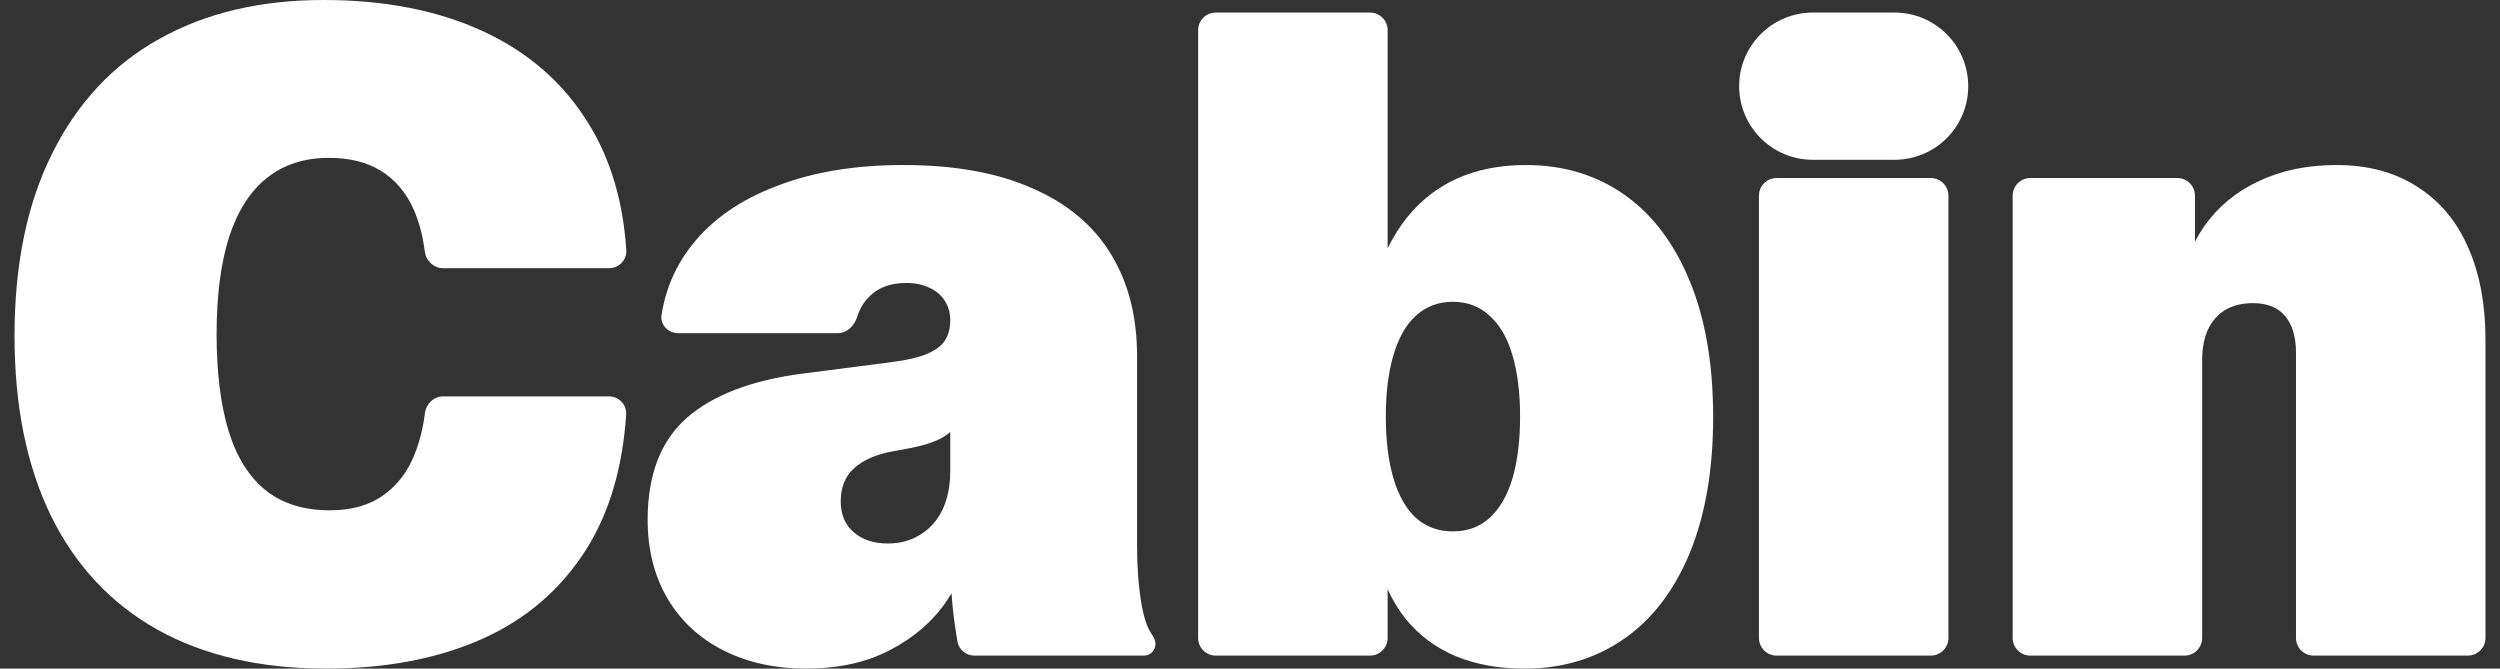
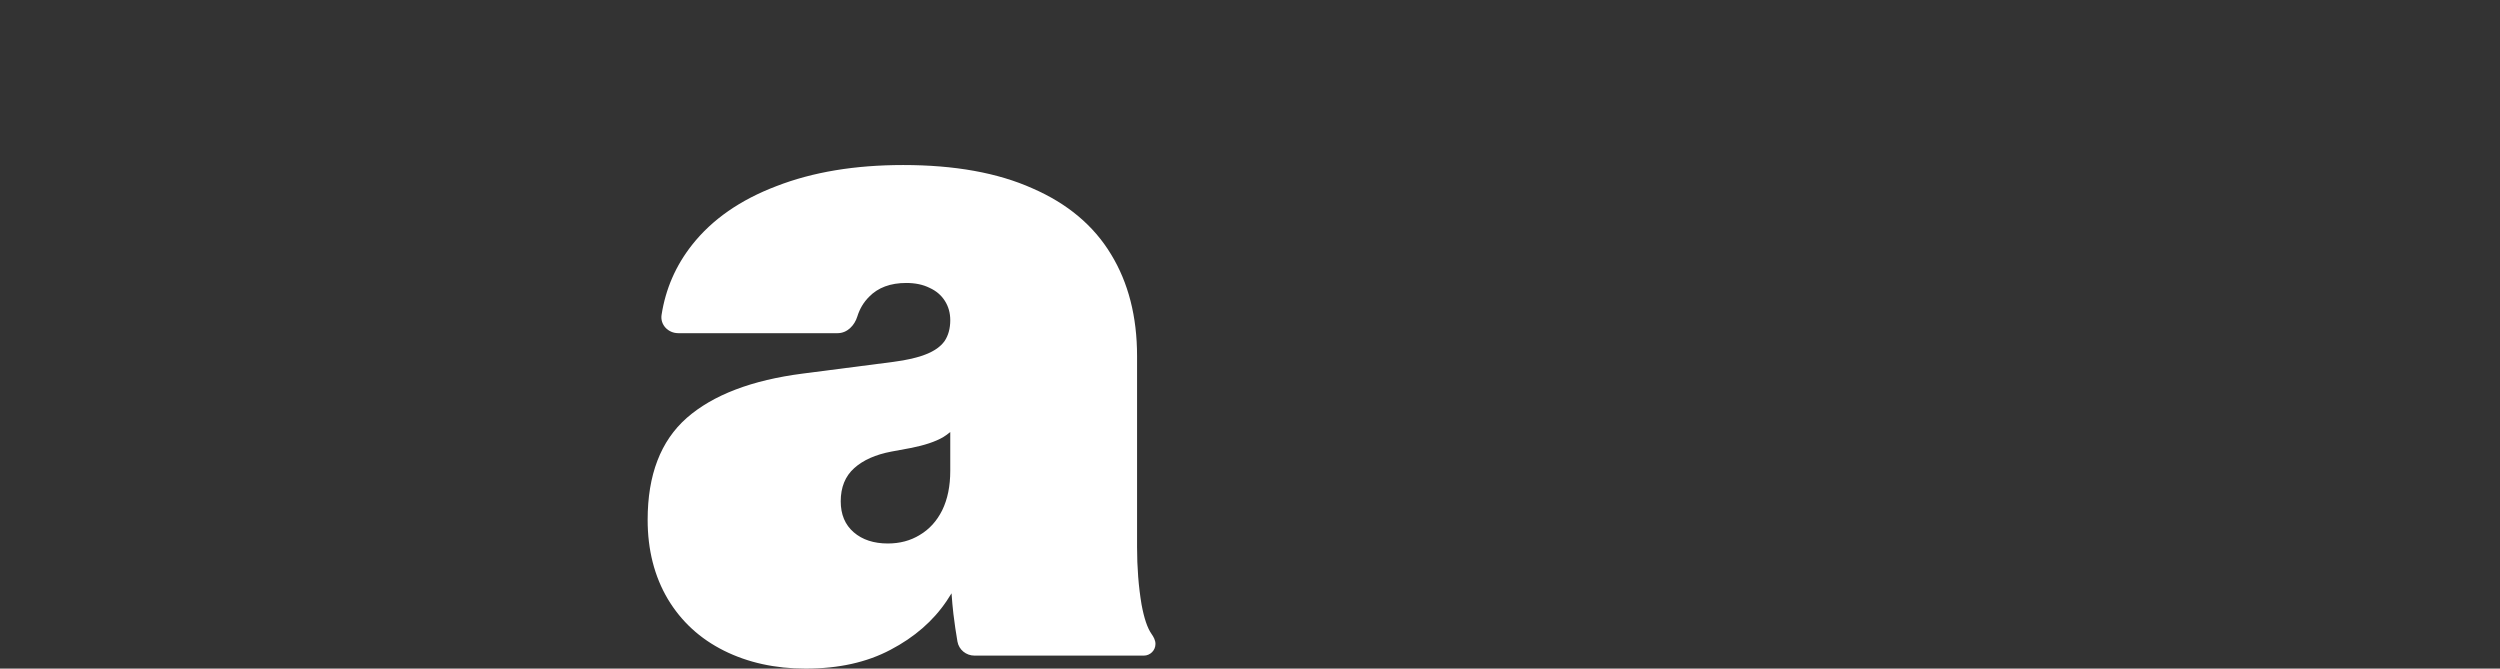
<svg xmlns="http://www.w3.org/2000/svg" width="86" height="23" viewBox="0 0 86 23" fill="none">
  <rect x="0" y="0" width="86" height="23" fill="#333333" stroke="none" />
-   <path d="M5.412 21.658C7.018 22.553 8.954 23 11.219 23C13.268 23 15.055 22.66 16.579 21.982C18.103 21.303 19.302 20.27 20.178 18.881C20.965 17.623 21.419 16.082 21.54 14.258C21.562 13.917 21.287 13.636 20.945 13.636H15.246C14.921 13.636 14.656 13.893 14.617 14.216C14.553 14.727 14.435 15.198 14.262 15.626C14.036 16.212 13.68 16.68 13.196 17.03C12.712 17.38 12.095 17.555 11.343 17.555C10.457 17.555 9.726 17.328 9.15 16.876C8.573 16.413 8.146 15.734 7.868 14.84C7.59 13.935 7.451 12.819 7.451 11.492C7.451 10.166 7.595 9.05 7.883 8.145C8.182 7.24 8.619 6.561 9.196 6.109C9.773 5.656 10.478 5.43 11.312 5.43C12.023 5.43 12.62 5.579 13.104 5.877C13.588 6.175 13.958 6.607 14.216 7.173C14.409 7.599 14.542 8.091 14.613 8.651C14.654 8.971 14.917 9.225 15.241 9.225H20.951C21.29 9.225 21.565 8.947 21.544 8.609C21.437 6.928 21.003 5.472 20.24 4.242C19.385 2.854 18.18 1.8 16.625 1.08C15.07 0.36 13.238 0 11.127 0C8.954 0 7.07 0.447 5.473 1.342C3.888 2.226 2.662 3.538 1.797 5.276C0.932 7.003 0.5 9.096 0.5 11.554C0.5 13.96 0.917 16.022 1.751 17.74C2.595 19.457 3.816 20.763 5.412 21.658Z" fill="white" />
-   <path fill-rule="evenodd" clip-rule="evenodd" d="M50.066 22.568C50.756 22.856 51.549 23 52.445 23C53.742 23 54.88 22.66 55.858 21.982C56.837 21.303 57.593 20.316 58.129 19.02C58.664 17.714 58.932 16.156 58.932 14.346C58.932 12.526 58.664 10.968 58.129 9.672C57.593 8.366 56.842 7.374 55.874 6.695C54.906 6.016 53.778 5.677 52.491 5.677C51.606 5.677 50.818 5.831 50.128 6.139C49.449 6.448 48.877 6.89 48.414 7.466C48.153 7.79 47.926 8.15 47.734 8.546V1.038C47.734 0.703 47.462 0.432 47.127 0.432H41.823C41.488 0.432 41.216 0.703 41.216 1.038V21.946C41.216 22.281 41.488 22.553 41.823 22.553H47.127C47.462 22.553 47.734 22.281 47.734 21.946V20.27C47.907 20.645 48.113 20.984 48.352 21.288C48.815 21.853 49.387 22.28 50.066 22.568ZM51.24 17.817C50.9 18.125 50.478 18.28 49.974 18.28C49.479 18.28 49.057 18.125 48.707 17.817C48.367 17.498 48.11 17.046 47.935 16.459C47.76 15.863 47.672 15.153 47.672 14.331C47.672 13.508 47.76 12.803 47.935 12.217C48.11 11.621 48.367 11.168 48.707 10.86C49.057 10.541 49.479 10.382 49.974 10.382C50.478 10.382 50.9 10.541 51.24 10.86C51.59 11.168 51.853 11.621 52.028 12.217C52.203 12.803 52.291 13.508 52.291 14.331C52.291 15.153 52.203 15.863 52.028 16.459C51.853 17.046 51.59 17.498 51.24 17.817Z" fill="white" />
-   <path d="M59.827 2.965C59.827 1.566 60.962 0.432 62.363 0.432H65.171C66.572 0.432 67.707 1.566 67.707 2.965C67.707 4.364 66.572 5.497 65.171 5.497H62.363C60.962 5.497 59.827 4.364 59.827 2.965Z" fill="white" />
-   <path d="M69.843 6.124C69.508 6.124 69.236 6.396 69.236 6.731V21.946C69.236 22.281 69.508 22.553 69.843 22.553H75.147C75.482 22.553 75.754 22.281 75.754 21.946V12.387C75.754 11.996 75.816 11.657 75.939 11.369C76.073 11.071 76.269 10.839 76.526 10.675C76.794 10.51 77.118 10.428 77.499 10.428C77.993 10.428 78.364 10.577 78.611 10.875C78.858 11.174 78.982 11.59 78.982 12.125V21.946C78.982 22.281 79.254 22.553 79.589 22.553H84.893C85.228 22.553 85.5 22.281 85.5 21.946V11.677C85.5 10.474 85.304 9.425 84.913 8.531C84.522 7.626 83.94 6.926 83.168 6.433C82.395 5.929 81.463 5.677 80.372 5.677C79.373 5.677 78.483 5.862 77.7 6.232C76.928 6.592 76.305 7.106 75.831 7.775C75.71 7.949 75.602 8.13 75.507 8.319V6.731C75.507 6.396 75.235 6.124 74.899 6.124H69.843Z" fill="white" />
-   <path d="M61.115 6.124C60.78 6.124 60.508 6.396 60.508 6.731V21.946C60.508 22.281 60.78 22.553 61.115 22.553H66.419C66.754 22.553 67.026 22.281 67.026 21.946V6.731C67.026 6.396 66.754 6.124 66.419 6.124H61.115Z" fill="white" />
  <path fill-rule="evenodd" clip-rule="evenodd" d="M27.716 23C26.666 23 25.729 22.794 24.905 22.383C24.081 21.972 23.437 21.38 22.974 20.609C22.511 19.827 22.279 18.917 22.279 17.879C22.279 16.336 22.727 15.169 23.623 14.377C24.529 13.585 25.862 13.076 27.623 12.85L30.728 12.449C31.201 12.387 31.577 12.3 31.855 12.187C32.144 12.073 32.355 11.924 32.489 11.739C32.622 11.544 32.689 11.302 32.689 11.014C32.689 10.767 32.628 10.546 32.504 10.351C32.38 10.155 32.205 10.006 31.979 9.903C31.752 9.79 31.485 9.734 31.176 9.734C30.63 9.734 30.203 9.893 29.894 10.212C29.708 10.398 29.574 10.623 29.492 10.887C29.396 11.199 29.142 11.461 28.816 11.461H23.331C22.985 11.461 22.705 11.172 22.758 10.831C22.897 9.936 23.247 9.133 23.808 8.423C24.498 7.548 25.466 6.875 26.712 6.402C27.958 5.918 29.41 5.677 31.068 5.677C32.839 5.677 34.322 5.944 35.516 6.479C36.721 7.003 37.622 7.759 38.219 8.747C38.816 9.723 39.115 10.891 39.115 12.248V18.82C39.115 19.519 39.166 20.177 39.269 20.794C39.356 21.267 39.47 21.604 39.611 21.805C39.684 21.909 39.748 22.025 39.748 22.152C39.748 22.373 39.568 22.553 39.346 22.553H33.523C33.235 22.553 32.986 22.352 32.936 22.069C32.884 21.767 32.837 21.45 32.797 21.118C32.771 20.895 32.75 20.659 32.733 20.41C32.68 20.498 32.624 20.585 32.566 20.671C32.102 21.36 31.459 21.92 30.635 22.352C29.822 22.784 28.849 23 27.716 23ZM30.542 18.696C30.954 18.696 31.32 18.599 31.639 18.403C31.969 18.208 32.226 17.925 32.411 17.555C32.597 17.174 32.689 16.722 32.689 16.197V14.861C32.611 14.928 32.528 14.987 32.442 15.04C32.175 15.194 31.804 15.318 31.33 15.411L30.666 15.534C30.12 15.637 29.693 15.827 29.384 16.105C29.075 16.382 28.921 16.763 28.921 17.246C28.921 17.699 29.07 18.053 29.369 18.311C29.667 18.568 30.058 18.696 30.542 18.696Z" fill="white" />
</svg>